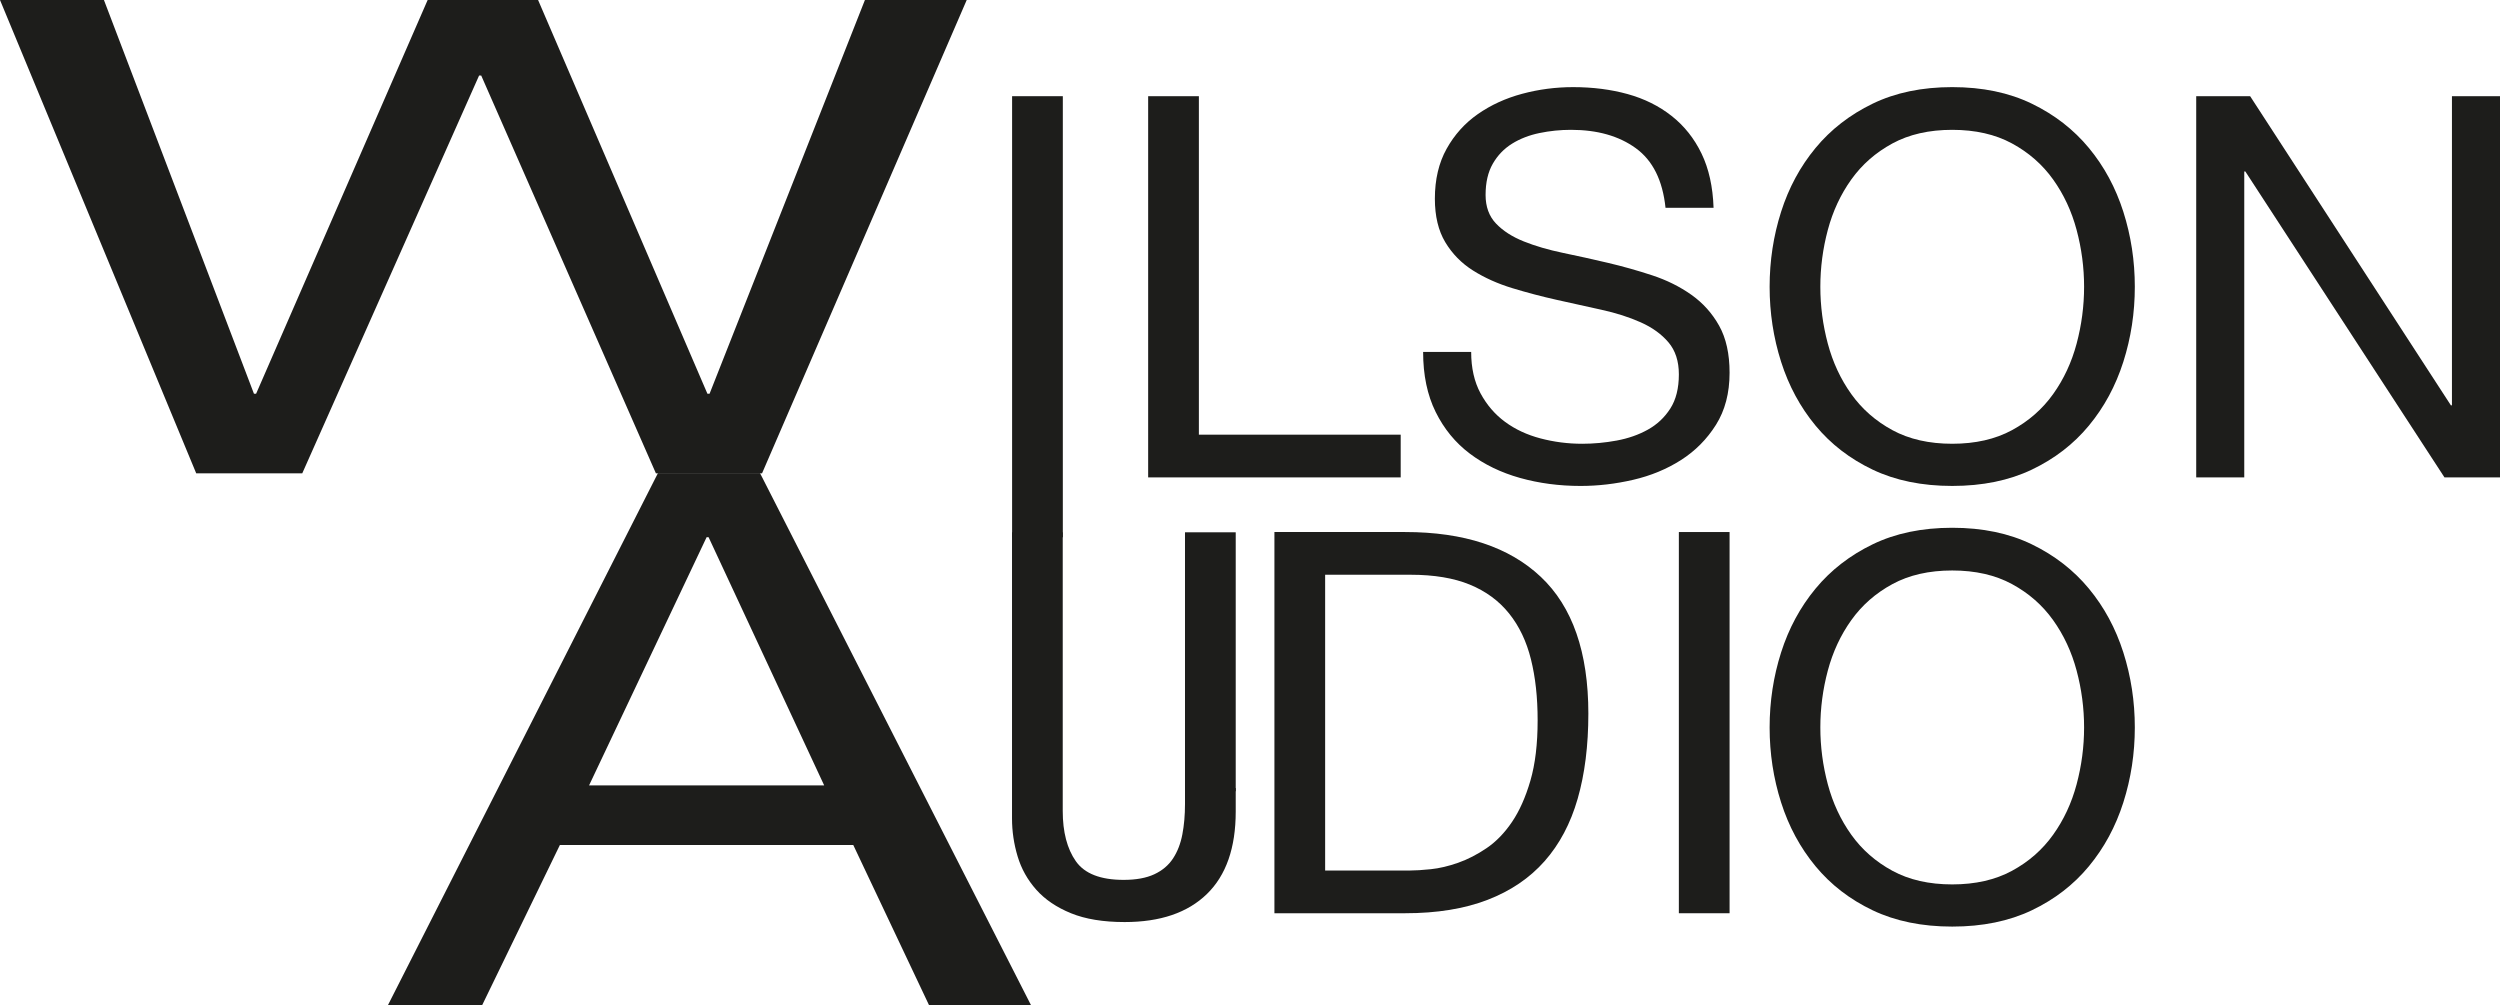
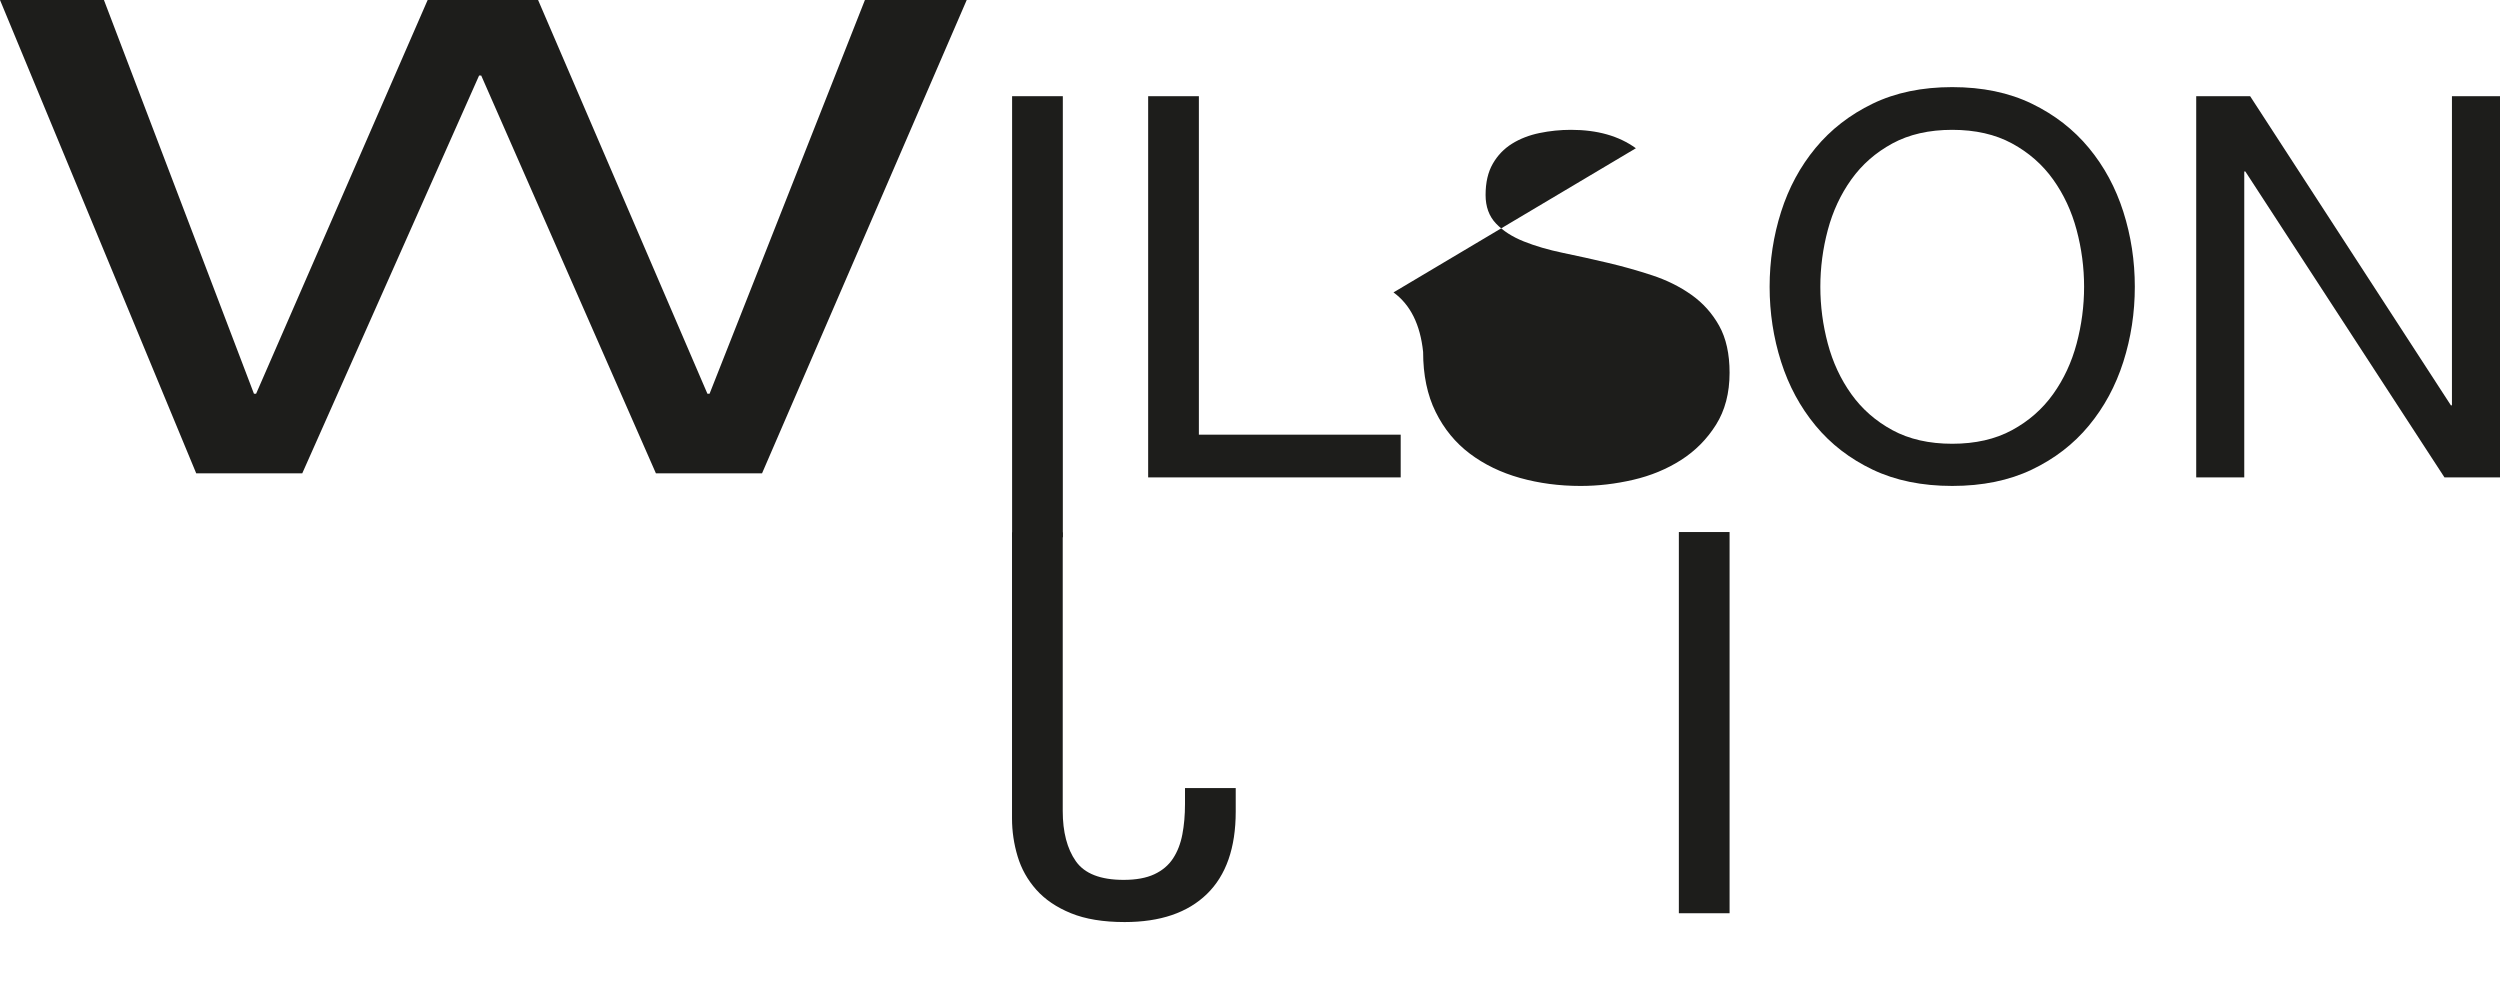
<svg xmlns="http://www.w3.org/2000/svg" id="Capa_2" viewBox="0 0 280.95 112.98">
  <defs>
    <style>.cls-1{fill:#1d1d1b;}</style>
  </defs>
  <g id="Capa_1-2">
    <g>
      <path class="cls-1" d="m113.73,91.98v-32.16h5.7v31.32c0,2.36.49,4.24,1.47,5.64.98,1.4,2.77,2.1,5.37,2.1,1.4,0,2.55-.21,3.45-.63.9-.42,1.6-1.01,2.1-1.77.5-.76.85-1.66,1.05-2.7.2-1.04.3-2.18.3-3.42v-1.8h5.7v2.64c0,4.08-1.08,7.17-3.24,9.27-2.16,2.1-5.24,3.15-9.24,3.15-2.4,0-4.41-.33-6.03-.99s-2.92-1.54-3.9-2.64c-.98-1.1-1.68-2.35-2.1-3.75-.42-1.4-.63-2.82-.63-4.26Z" />
      <path class="cls-1" d="m119.44,10.81v49.57h-5.7V10.81h5.7Z" />
      <path class="cls-1" d="m134.73,10.81v38.04h22.68v4.8h-28.38V10.81h5.7Z" />
-       <path class="cls-1" d="m183.84,16.66c-1.9-1.38-4.33-2.07-7.29-2.07-1.2,0-2.38.12-3.54.36-1.16.24-2.19.64-3.09,1.2-.9.56-1.62,1.31-2.16,2.25-.54.94-.81,2.11-.81,3.51,0,1.32.39,2.39,1.17,3.21.78.82,1.82,1.49,3.12,2.01,1.3.52,2.77.95,4.41,1.29,1.64.34,3.31.71,5.01,1.11,1.7.4,3.37.87,5.01,1.41,1.64.54,3.11,1.27,4.41,2.19,1.3.92,2.34,2.08,3.12,3.48.78,1.4,1.17,3.16,1.17,5.28,0,2.28-.51,4.23-1.53,5.85s-2.33,2.94-3.93,3.96c-1.6,1.02-3.39,1.76-5.37,2.22-1.98.46-3.95.69-5.91.69-2.4,0-4.67-.3-6.81-.9-2.14-.6-4.02-1.51-5.64-2.73-1.62-1.22-2.9-2.78-3.84-4.68-.94-1.9-1.41-4.15-1.41-6.75h5.4c0,1.8.35,3.35,1.05,4.65.7,1.3,1.62,2.37,2.76,3.21,1.14.84,2.47,1.46,3.99,1.86,1.52.4,3.08.6,4.68.6,1.28,0,2.57-.12,3.87-.36,1.3-.24,2.47-.65,3.51-1.23,1.04-.58,1.88-1.37,2.52-2.37.64-1,.96-2.28.96-3.84,0-1.48-.39-2.68-1.17-3.6-.78-.92-1.82-1.67-3.12-2.25-1.3-.58-2.77-1.05-4.41-1.41-1.64-.36-3.31-.73-5.01-1.11-1.7-.38-3.37-.82-5.01-1.32-1.64-.5-3.11-1.16-4.41-1.98-1.3-.82-2.34-1.88-3.12-3.18-.78-1.3-1.17-2.93-1.17-4.89,0-2.16.44-4.03,1.32-5.61.88-1.58,2.05-2.88,3.51-3.9,1.46-1.02,3.12-1.78,4.98-2.28,1.86-.5,3.77-.75,5.73-.75,2.2,0,4.24.26,6.12.78,1.88.52,3.53,1.34,4.95,2.46,1.42,1.12,2.54,2.53,3.36,4.23.82,1.7,1.27,3.73,1.35,6.09h-5.4c-.32-3.08-1.43-5.31-3.33-6.69Z" />
+       <path class="cls-1" d="m183.84,16.66c-1.9-1.38-4.33-2.07-7.29-2.07-1.2,0-2.38.12-3.54.36-1.16.24-2.19.64-3.09,1.2-.9.56-1.62,1.31-2.16,2.25-.54.94-.81,2.11-.81,3.51,0,1.32.39,2.39,1.17,3.21.78.82,1.82,1.49,3.12,2.01,1.3.52,2.77.95,4.41,1.29,1.64.34,3.31.71,5.01,1.11,1.7.4,3.37.87,5.01,1.41,1.64.54,3.11,1.27,4.41,2.19,1.3.92,2.34,2.08,3.12,3.48.78,1.4,1.17,3.16,1.17,5.28,0,2.28-.51,4.23-1.53,5.85s-2.33,2.94-3.93,3.96c-1.6,1.02-3.39,1.76-5.37,2.22-1.98.46-3.95.69-5.91.69-2.4,0-4.67-.3-6.81-.9-2.14-.6-4.02-1.51-5.64-2.73-1.62-1.22-2.9-2.78-3.84-4.68-.94-1.9-1.41-4.15-1.41-6.75h5.4h-5.4c-.32-3.08-1.43-5.31-3.33-6.69Z" />
      <path class="cls-1" d="m200.16,23.8c.86-2.7,2.15-5.09,3.87-7.17,1.72-2.08,3.86-3.74,6.42-4.98,2.56-1.24,5.54-1.86,8.94-1.86s6.38.62,8.94,1.86c2.56,1.24,4.7,2.9,6.42,4.98,1.72,2.08,3.01,4.47,3.87,7.17.86,2.7,1.29,5.51,1.29,8.43s-.43,5.73-1.29,8.43c-.86,2.7-2.15,5.09-3.87,7.17-1.72,2.08-3.86,3.73-6.42,4.95-2.56,1.22-5.54,1.83-8.94,1.83s-6.38-.61-8.94-1.83c-2.56-1.22-4.7-2.87-6.42-4.95-1.72-2.08-3.01-4.47-3.87-7.17-.86-2.7-1.29-5.51-1.29-8.43s.43-5.73,1.29-8.43Zm5.25,14.82c.56,2.1,1.44,3.99,2.64,5.67,1.2,1.68,2.74,3.03,4.62,4.05,1.88,1.02,4.12,1.53,6.72,1.53s4.84-.51,6.72-1.53c1.88-1.02,3.42-2.37,4.62-4.05,1.2-1.68,2.08-3.57,2.64-5.67.56-2.1.84-4.23.84-6.39s-.28-4.29-.84-6.39c-.56-2.1-1.44-3.99-2.64-5.67-1.2-1.68-2.74-3.03-4.62-4.05-1.88-1.02-4.12-1.53-6.72-1.53s-4.84.51-6.72,1.53c-1.88,1.02-3.42,2.37-4.62,4.05-1.2,1.68-2.08,3.57-2.64,5.67-.56,2.1-.84,4.23-.84,6.39s.28,4.29.84,6.39Z" />
      <path class="cls-1" d="m252.87,10.81l22.56,34.74h.12V10.81h5.4v42.84h-6.24l-22.38-34.38h-.12v34.38h-5.4V10.81h6.06Z" />
-       <path class="cls-1" d="m157.92,59.79c6.6,0,11.68,1.68,15.24,5.04,3.56,3.36,5.34,8.48,5.34,15.36,0,3.6-.4,6.79-1.2,9.57-.8,2.78-2.04,5.12-3.72,7.02-1.68,1.9-3.82,3.35-6.42,4.35-2.6,1-5.68,1.5-9.24,1.5h-14.7v-42.84h14.7Zm.48,38.04c.64,0,1.44-.05,2.4-.15.96-.1,1.98-.34,3.06-.72,1.08-.38,2.15-.93,3.21-1.65,1.06-.72,2.01-1.7,2.85-2.94.84-1.24,1.53-2.79,2.07-4.65.54-1.86.81-4.11.81-6.75s-.25-4.85-.75-6.87c-.5-2.02-1.32-3.74-2.46-5.16-1.14-1.42-2.61-2.5-4.41-3.24-1.8-.74-4.02-1.11-6.66-1.11h-9.6v33.24h9.48Z" />
      <path class="cls-1" d="m194.37,59.79v42.84h-5.7v-42.84h5.7Z" />
-       <path class="cls-1" d="m200.16,73.32c.86-2.7,2.15-5.09,3.87-7.17,1.72-2.08,3.86-3.74,6.42-4.98,2.56-1.24,5.54-1.86,8.94-1.86s6.38.62,8.94,1.86c2.56,1.24,4.7,2.9,6.42,4.98,1.72,2.08,3.01,4.47,3.87,7.17.86,2.7,1.29,5.51,1.29,8.43s-.43,5.73-1.29,8.43c-.86,2.7-2.15,5.09-3.87,7.17-1.72,2.08-3.86,3.73-6.42,4.95-2.56,1.22-5.54,1.83-8.94,1.83s-6.38-.61-8.94-1.83c-2.56-1.22-4.7-2.87-6.42-4.95-1.72-2.08-3.01-4.47-3.87-7.17-.86-2.7-1.29-5.51-1.29-8.43s.43-5.73,1.29-8.43Zm5.25,14.82c.56,2.1,1.44,3.99,2.64,5.67,1.2,1.68,2.74,3.03,4.62,4.05,1.88,1.02,4.12,1.53,6.72,1.53s4.84-.51,6.72-1.53c1.88-1.02,3.42-2.37,4.62-4.05,1.2-1.68,2.08-3.57,2.64-5.67.56-2.1.84-4.23.84-6.39s-.28-4.29-.84-6.39c-.56-2.1-1.44-3.99-2.64-5.67-1.2-1.68-2.74-3.03-4.62-4.05-1.88-1.02-4.12-1.53-6.72-1.53s-4.84.51-6.72,1.53c-1.88,1.02-3.42,2.37-4.62,4.05-1.2,1.68-2.08,3.57-2.64,5.67-.56,2.1-.84,4.23-.84,6.39s.28,4.29.84,6.39Z" />
-       <path class="cls-1" d="m85.41,53.17l30.46,59.8h-11.46l-8.52-18.01h-32.97l-8.74,18.01h-10.59l30.35-59.8h11.46Zm7.21,35.09l-12.99-27.89h-.22l-13.21,27.89h26.42Z" />
      <path class="cls-1" d="m73.71,53.19L54.08,8.49h-.24l-19.87,44.7h-11.92L0,0h11.68l16.86,44.25h.24L48.06,0h12.41l19.03,44.25h.24L97.2,0h11.44l-23,53.19h-11.92Z" />
-       <path class="cls-1" d="m138.87,59.82v29.1h-5.7v-29.1h5.7Z" />
    </g>
  </g>
</svg>